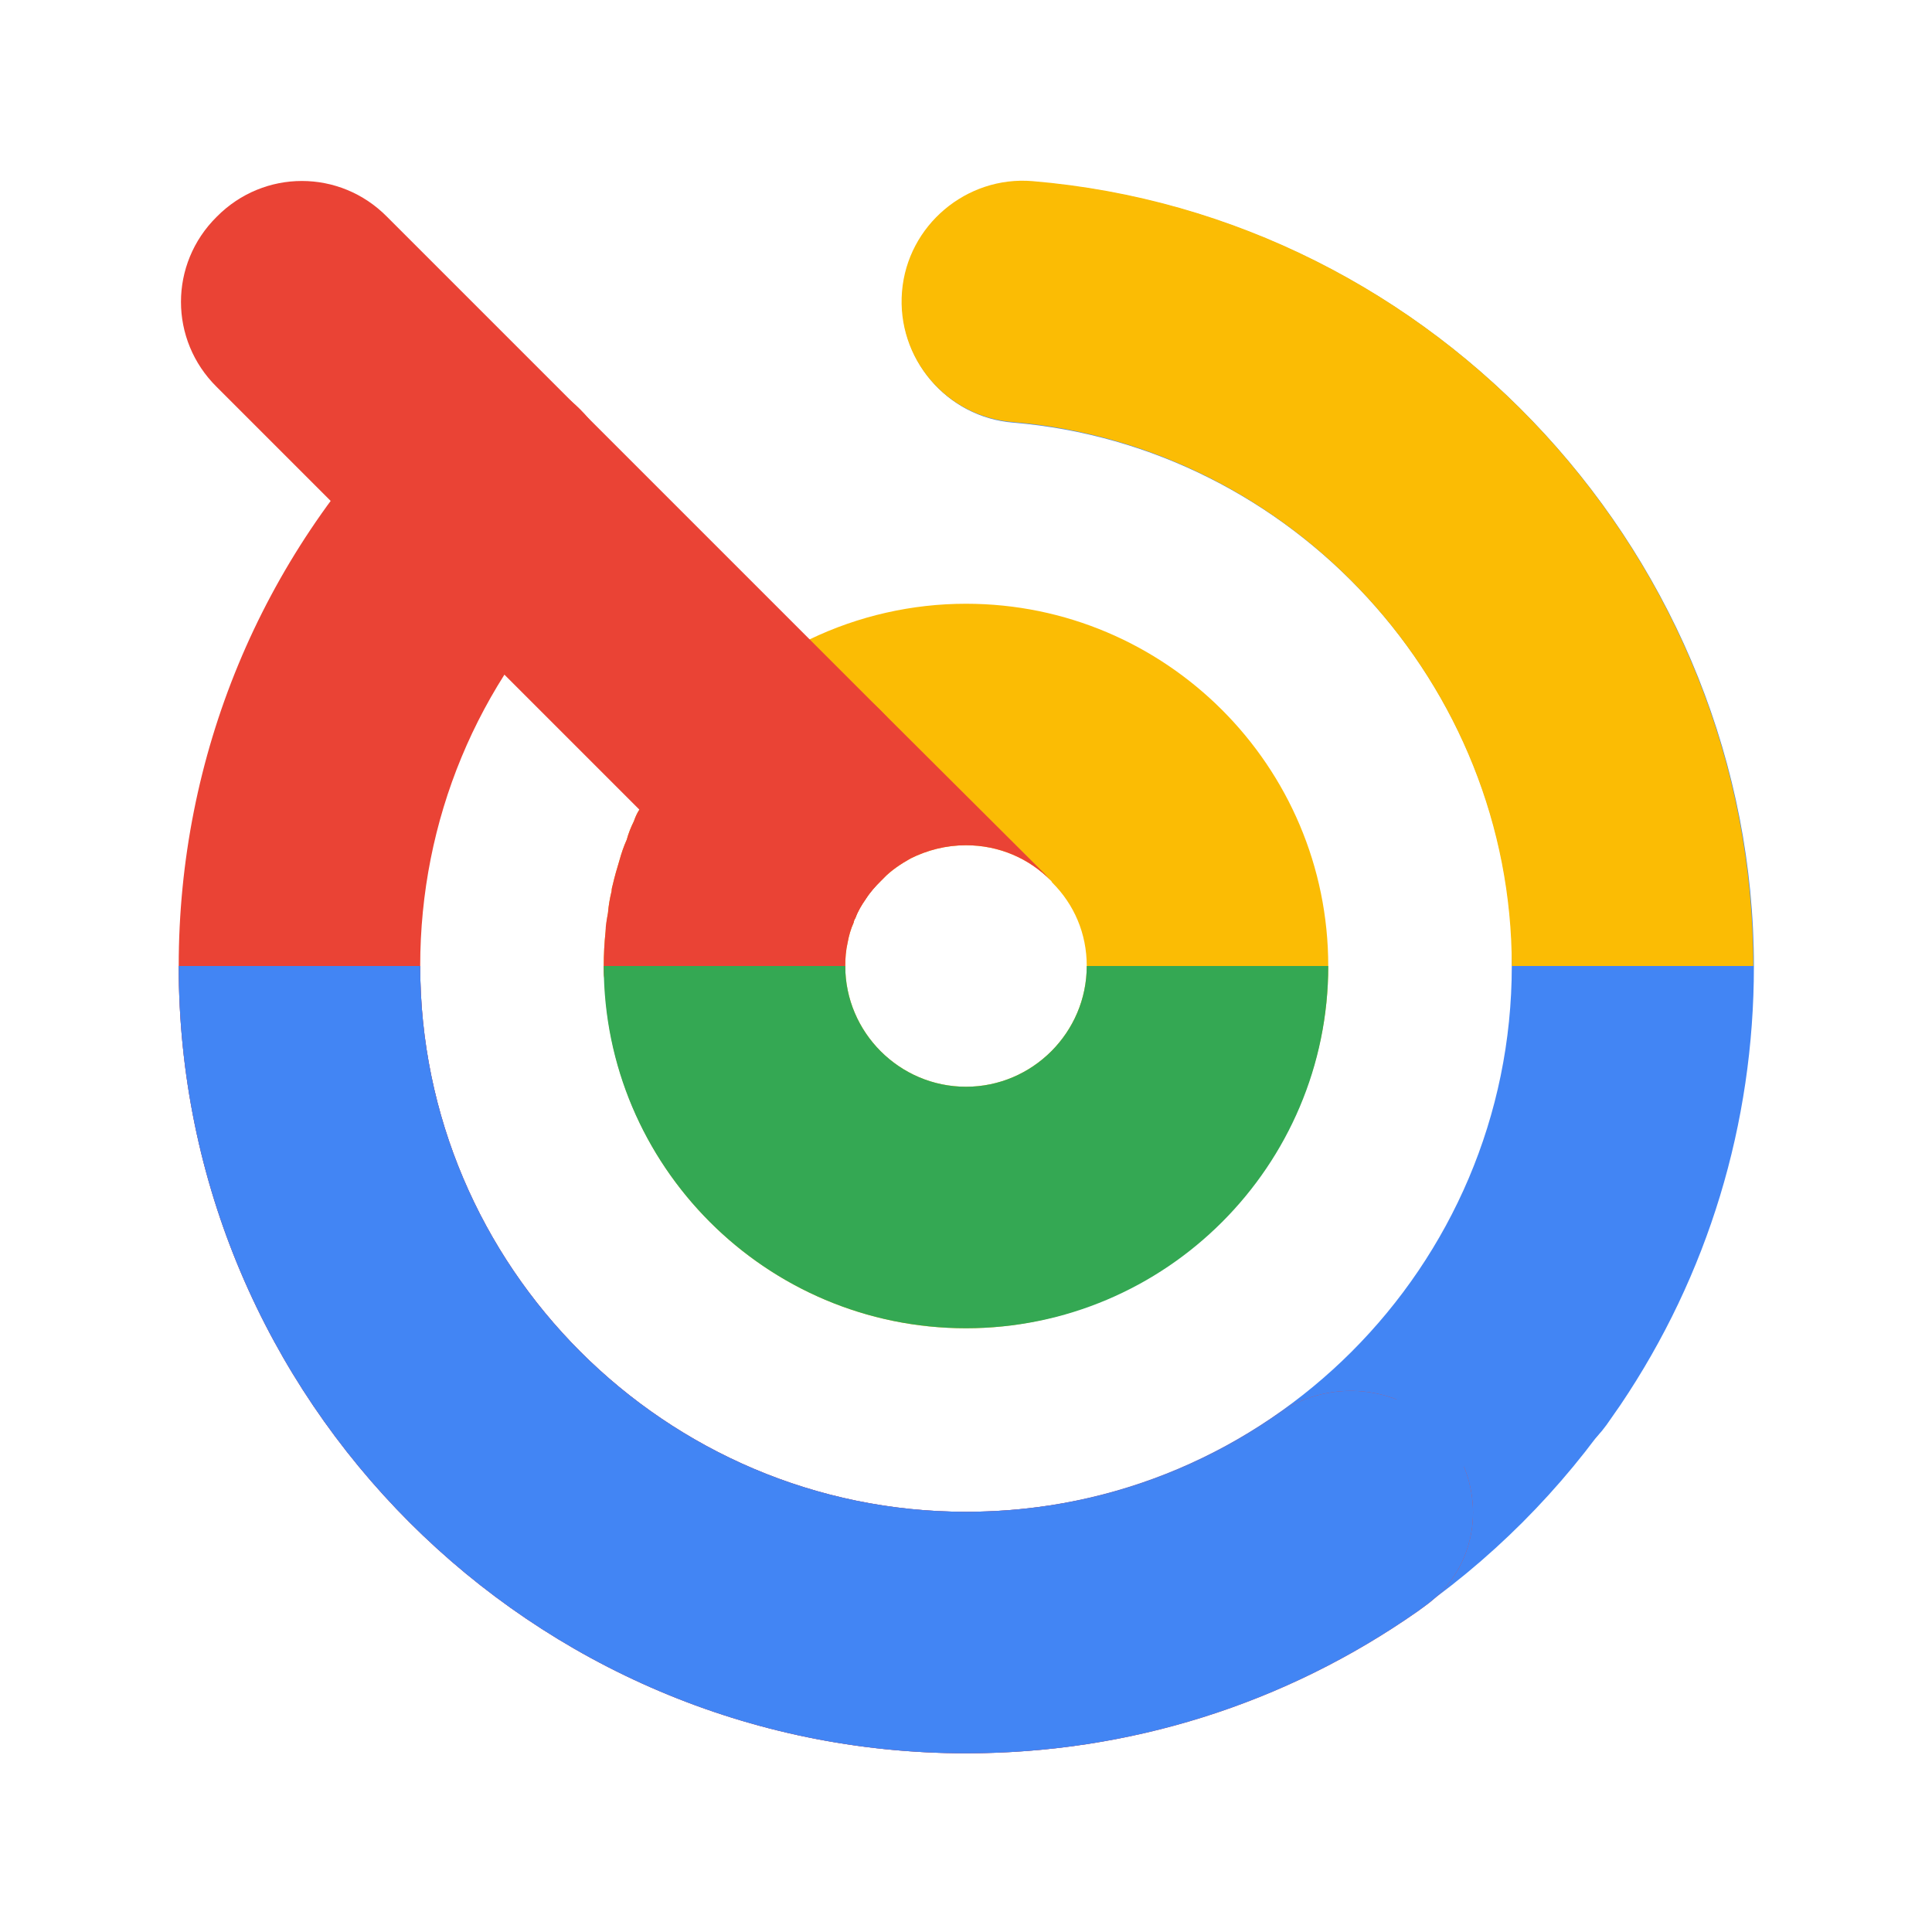
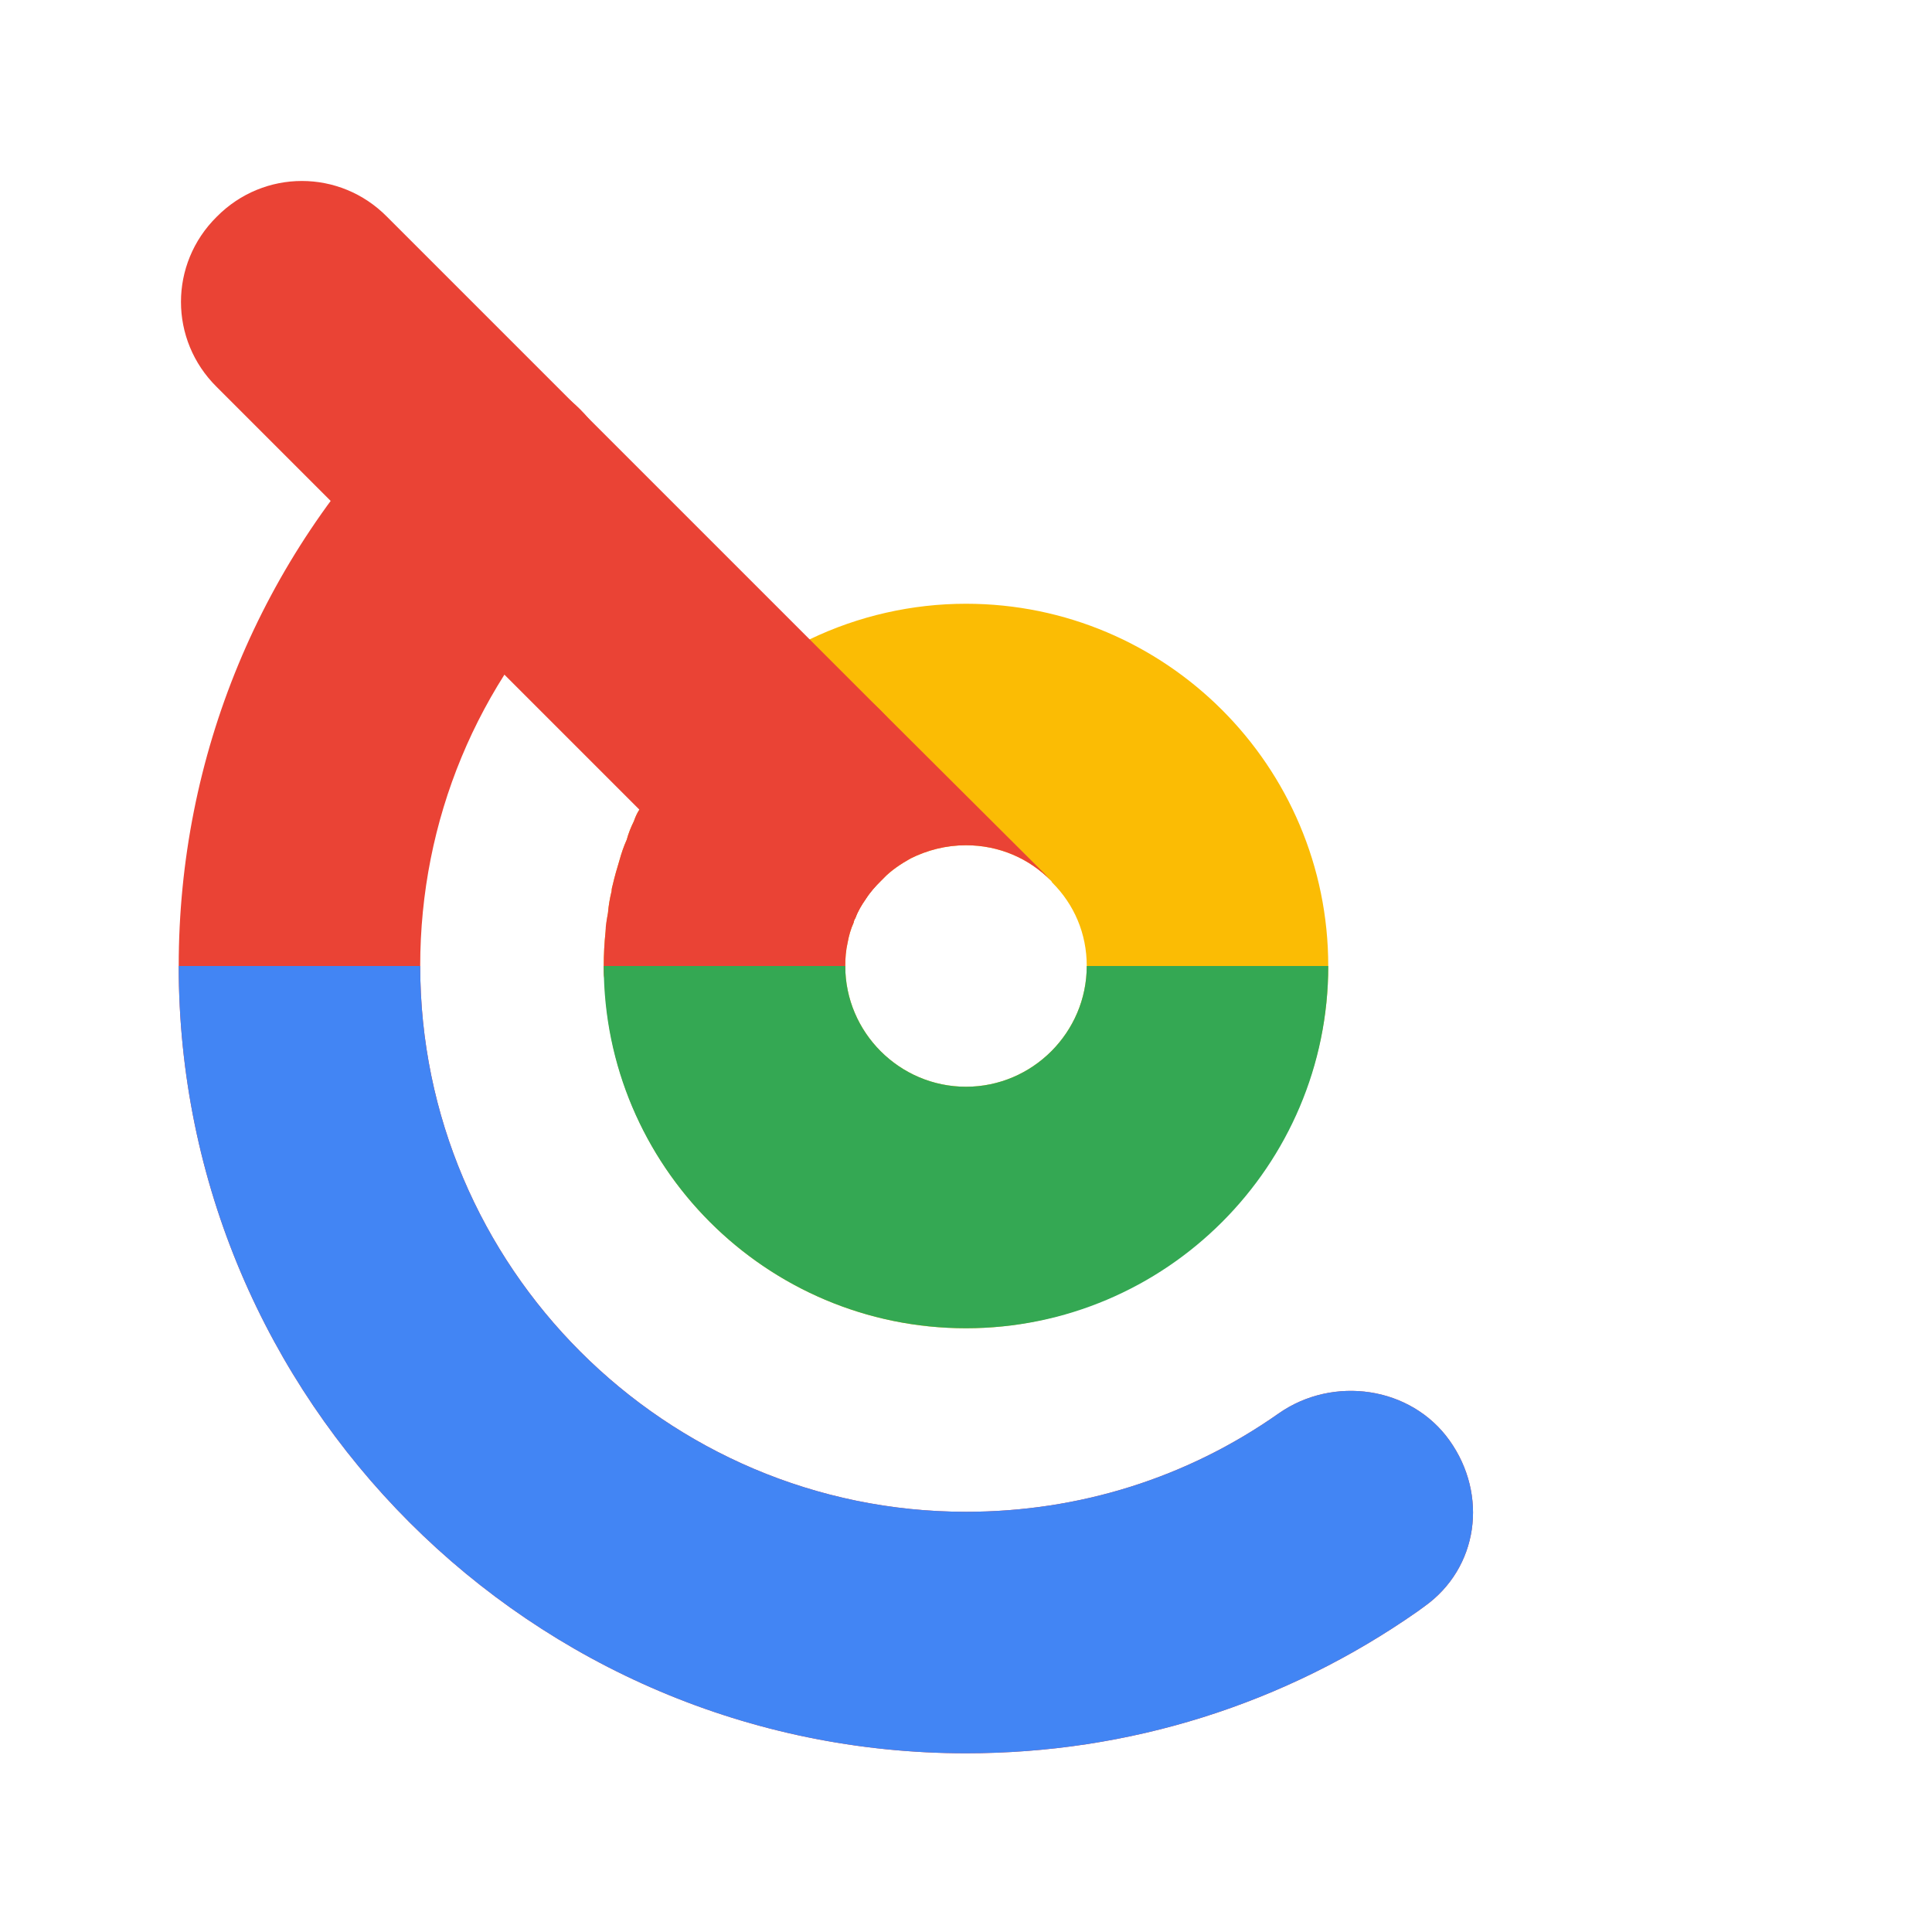
<svg xmlns="http://www.w3.org/2000/svg" id="a" viewBox="0 0 32 32">
-   <path d="M16,29.04c-7.19,0-13.04-5.85-13.04-13.04h4c0,4.98,4.06,9.04,9.04,9.04s9.04-4.06,9.04-9.04c0-1.1.9-2,2-2s2,.9,2,2c0,7.19-5.85,13.04-13.04,13.04Z" fill="#4285f4" stroke-width="0" />
  <path d="M16,29.04c-7.19,0-13.04-5.85-13.04-13.04,0-3.48,1.36-6.76,3.82-9.22.78-.78,2.05-.78,2.83,0s.78,2.05,0,2.83c-1.71,1.71-2.65,3.98-2.65,6.39,0,4.98,4.06,9.04,9.04,9.04,1.87,0,3.66-.56,5.18-1.63.9-.63,2.19-.45,2.83.45.64.9.48,2.11-.42,2.75l-.11.08c-2.2,1.54-4.78,2.35-7.48,2.35Z" fill="#ea4335" stroke-width="0" />
-   <path d="M24.98,24.43c-.4,0-.81-.12-1.16-.37-.9-.64-1.1-1.89-.46-2.79l.16-.23c1-1.49,1.53-3.23,1.53-5.03,0-4.66-3.63-8.62-8.27-9.01-1.1-.09-1.92-1.06-1.83-2.16.09-1.1,1.07-1.92,2.16-1.83,6.7.56,11.94,6.27,11.94,13,0,2.6-.76,5.11-2.21,7.26l-.23.33c-.39.54-1,.83-1.63.83Z" fill="#4285f4" stroke-width="0" />
  <path d="M16,10c-.89,0-1.78.2-2.59.59-.06.03-.12.06-.18.09-.55.29-1.05.65-1.47,1.08-.14.14-.28.29-.4.44t-.02.02c-.11.13-.21.26-.3.4-.17.25-.32.51-.45.79-.04.06-.07.13-.09.19-.05.1-.09.2-.12.31-.05.11-.09.23-.12.34-.04.13-.08.27-.11.4-.01.04-.02.07-.02.11-.03.12-.05.24-.06.36-.02.11-.03.21-.04.31-.02.19-.03.38-.03.57,0,.07,0,.14.01.2.1,3.22,2.75,5.8,5.99,5.8s6-2.69,6-6-2.69-6-6-6ZM16,18c-1.1,0-2-.9-2-2,0-.13.01-.26.04-.39.02-.11.05-.22.1-.33,0-.02.01-.04.02-.06t.01-.02c.04-.11.1-.21.17-.31.07-.11.15-.21.25-.3l.05-.05c.13-.13.28-.23.44-.32.28-.14.59-.22.92-.22.55,0,1.05.22,1.41.59.01.01.01.02.02.03.36.36.57.84.57,1.38,0,1.1-.9,2-2,2Z" fill="#fbbc04" stroke-width="0" />
  <path d="M16,29.04c-7.19,0-13.04-5.85-13.04-13.04h4c0,4.98,4.06,9.04,9.04,9.04,1.87,0,3.66-.56,5.18-1.63.9-.63,2.19-.45,2.83.45.64.9.48,2.11-.42,2.75,0,0-.11.08-.11.08-2.2,1.54-4.78,2.35-7.48,2.35Z" fill="#4285f4" stroke-width="0" />
-   <path d="M25.04,16c0-4.66-3.63-8.62-8.27-9.01-1.1-.09-1.92-1.06-1.83-2.16.09-1.1,1.07-1.92,2.16-1.83,6.7.56,11.94,6.27,11.94,13h-4Z" fill="#fbbc04" stroke-width="0" />
  <path d="M14.64,14.54l-.05.05c-.09.09-.18.19-.25.3-.07.1-.13.2-.17.31t-.01.02s-.02.04-.02.06c-.05.11-.08.22-.1.33-.03.13-.04.26-.04.39,0,1.1-.9,2-2,2-1.03,0-1.89-.79-1.99-1.8-.01-.06-.01-.13-.01-.2,0-.19.01-.38.03-.57,0-.1.02-.2.04-.31.01-.12.03-.24.06-.36,0-.04.01-.07.02-.11.03-.13.07-.27.11-.4.03-.11.07-.23.12-.34.03-.11.07-.21.12-.31.02-.06.05-.13.09-.19.13-.28.28-.54.45-.79.09-.14.19-.27.3-.4t.02-.02c.12-.15.26-.3.4-.44.77-.77,2.03-.78,2.81-.01l.03.03c.75.76.76,1.98.04,2.76Z" fill="#ea4335" stroke-width="0" />
  <path d="M17.41,14.59c-.36-.37-.86-.59-1.41-.59-.33,0-.64.08-.92.22-.16.09-.31.19-.44.32l-.05.05c-.09.09-.18.19-.25.3-.07.1-.13.2-.17.31t-.01.02c-.65-.3-1.39-.75-1.69-.75-.51,0-1.02-.19-1.41-.59l-.47-.47L3.59,6.41c-.79-.78-.79-2.04,0-2.82.78-.79,2.04-.79,2.82,0l8.19,8.19,2.7,2.69s.08.09.11.12Z" fill="#ea4335" stroke-width="0" />
  <path d="M16,22c-3.31,0-6-2.69-6-6h4c0,1.1.9,2,2,2s2-.9,2-2h4c0,3.31-2.69,6-6,6Z" fill="#34a853" stroke-width="0" />
</svg>